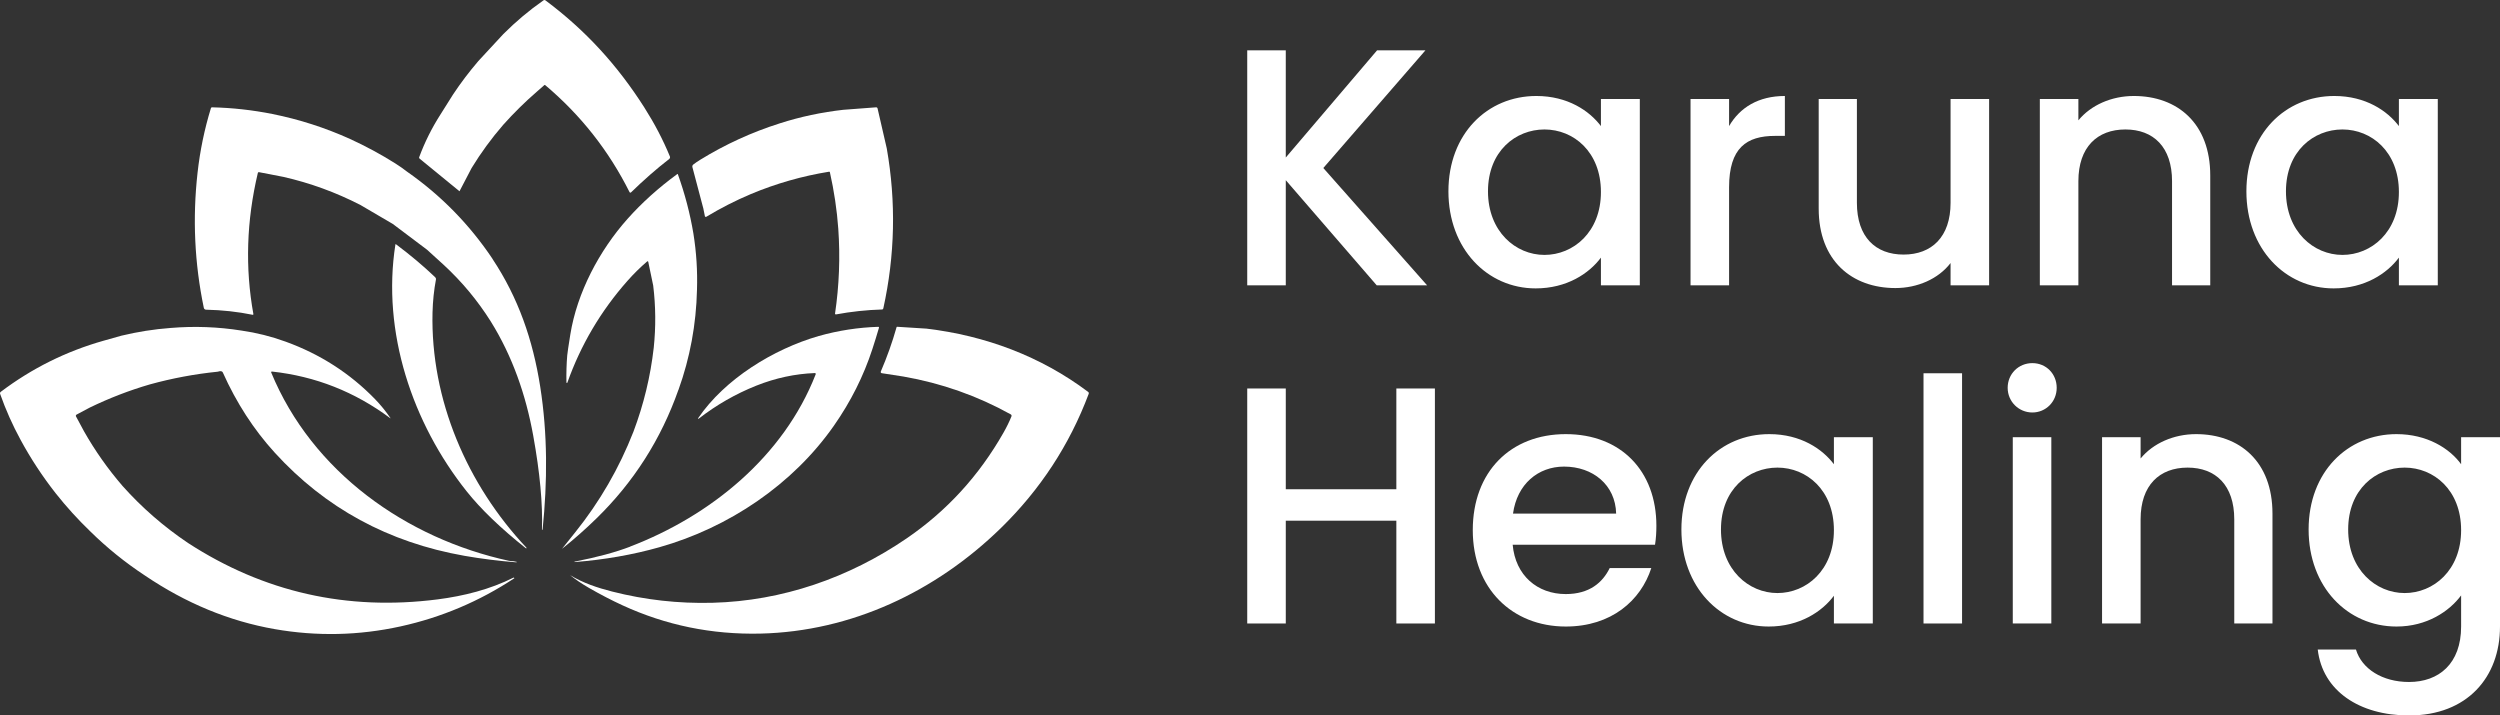
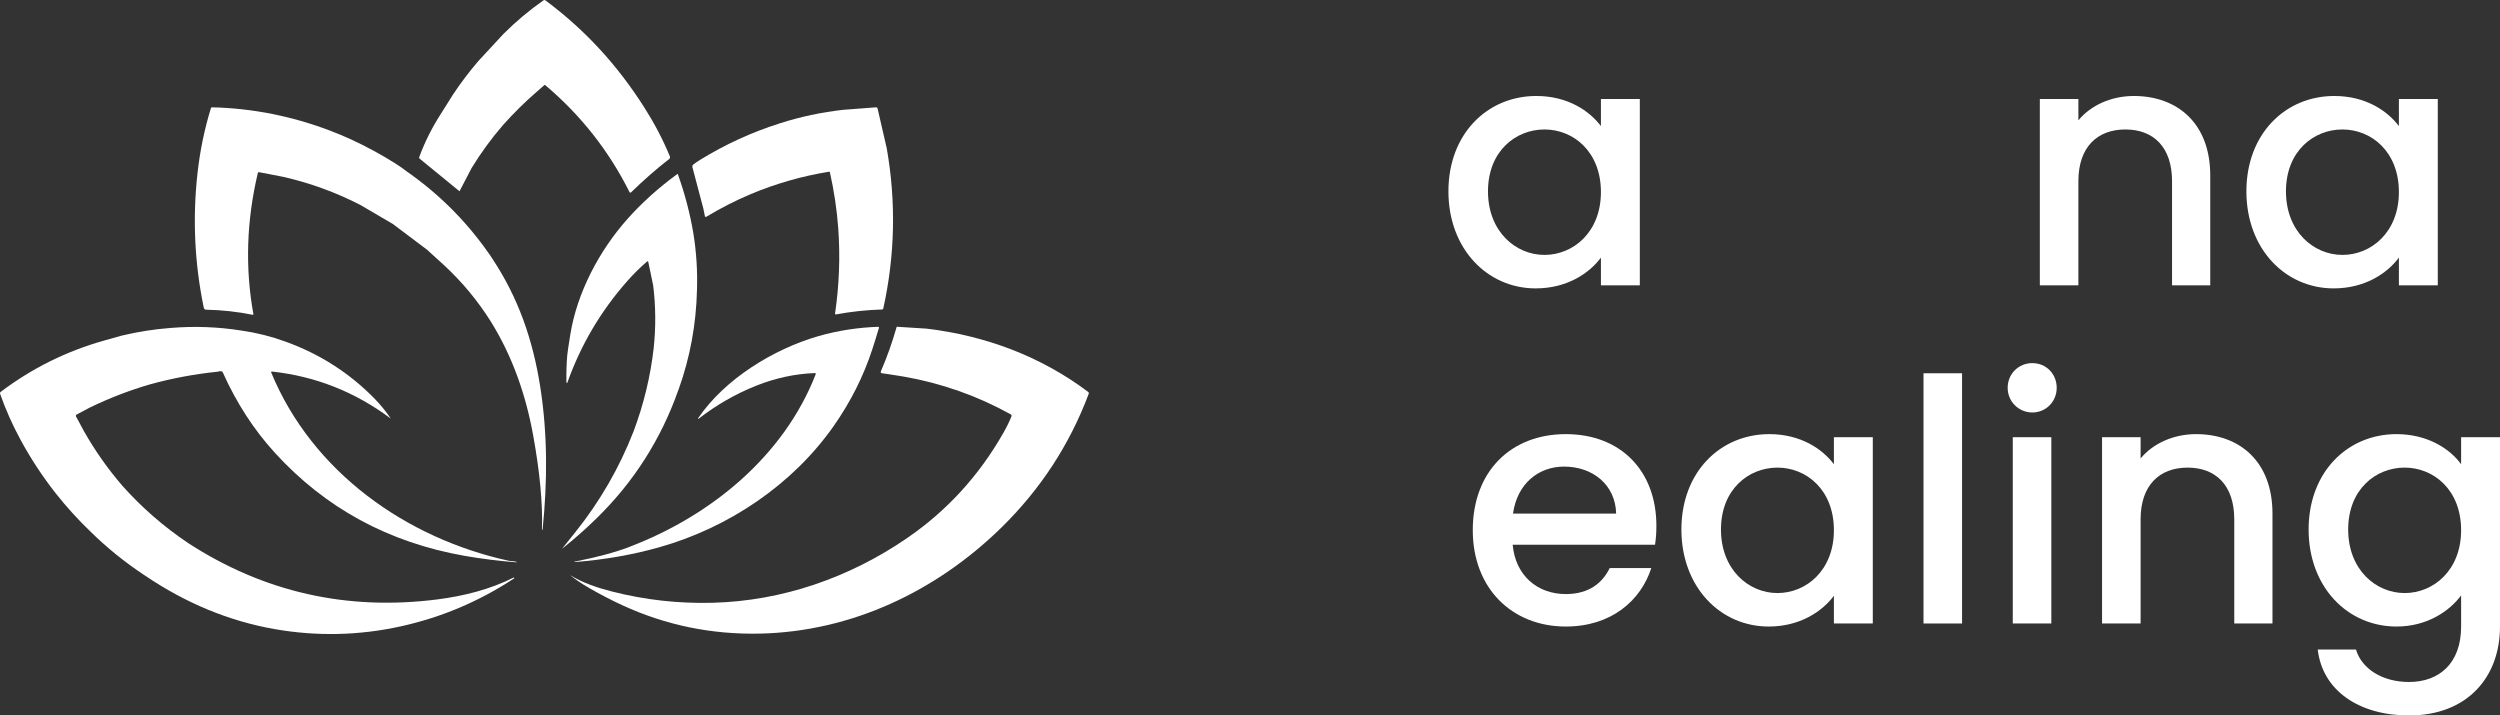
<svg xmlns="http://www.w3.org/2000/svg" id="Layer_2" data-name="Layer 2" viewBox="0 0 591.47 169.27">
  <rect x="0" y="0" width="591.47" height="169.27" fill="#333333" stroke="none" />
  <defs>
    <style>      .cls-1 {        fill: #fff;      }    </style>
  </defs>
  <g id="Layer_1-2" data-name="Layer 1">
    <g>
      <g>
        <path class="cls-1" d="M108.71,45.25l2.87-5.5c2.21-3.62,4.71-7.03,7.49-10.24,2.49-2.78,5.13-5.39,7.94-7.82l1.78-1.56c.05-.05.13-.05.19,0,8.4,7.08,15.06,15.53,19.97,25.34,0,.02.02.04.04.05.08.08.22.09.3,0,3.03-2.95,6.04-5.59,9.04-7.91.18-.14.24-.38.16-.59-1.6-3.9-3.62-7.77-6.05-11.59-6.41-10.07-13.99-18.33-23.39-25.34-.14-.11-.34-.11-.48,0-3.37,2.35-6.53,5.01-9.49,7.97l-5.9,6.37c-2.19,2.56-4.19,5.2-6,7.93l-2.94,4.67c-2.07,3.23-3.76,6.62-5.07,10.16-.05.12-.01.25.09.33l9.46,7.74Z" />
        <path class="cls-1" d="M166.43,49.48l.34,1.68s.01.05.03.07c.06.09.18.12.28.07,3.4-2.05,6.92-3.85,10.57-5.39,5.98-2.5,12.15-4.26,18.51-5.29.08-.01.16.04.18.12,1,4.46,1.67,8.93,1.99,13.4.47,6.73.21,13.41-.77,20.05,0,.02,0,.04,0,.06.02.09.11.15.2.14,3.63-.67,7.27-1.06,10.92-1.17.15,0,.27-.11.3-.25,2.77-12.57,3.04-25.19.82-37.85l-2.18-9.47c-.04-.16-.19-.27-.35-.26l-7.77.59c-5.14.58-10.14,1.64-15,3.2-6.65,2.11-12.94,4.99-18.85,8.63-.62.38-1.15.75-1.62,1.11-.19.15-.28.4-.21.64l2.62,9.91Z" />
-         <path class="cls-1" d="M102.33,73.94c.07-2.72.34-5.32.81-7.8.04-.2-.03-.4-.17-.54-2.81-2.68-5.91-5.29-9.3-7.82-.01,0-.02-.01-.03-.02-.04,0-.09.02-.09.07-3.25,20.71,4,42.27,16.87,58.43,3.36,4.22,8.03,8.71,13.99,13.45.05.04.11.03.15-.01h0s.02-.08,0-.11c-14.05-14.93-22.72-35.05-22.23-55.66Z" />
        <path class="cls-1" d="M116.53,61.25c-5.46-8.15-12.2-15.03-20.23-20.64-.87-.68-1.79-1.32-2.78-1.95-3.43-2.16-6.99-4.08-10.68-5.77-5.9-2.67-12.03-4.64-18.39-5.92-4.72-.94-9.48-1.47-14.3-1.58-.11,0-.2.07-.24.17-1.53,4.98-2.59,10.08-3.17,15.3-1.21,10.81-.71,21.47,1.48,31.97.05.25.27.44.53.44,3.79.08,7.47.48,11.04,1.21.02,0,.03,0,.05,0,.07-.01.12-.08.11-.16-1.98-10.95-1.63-22.09,1.06-33.43.03-.11.14-.18.25-.16l5.79,1.12c6.33,1.44,12.41,3.66,18.23,6.65l7.66,4.49,8.09,6.09c1.33,1.19,2.65,2.38,3.95,3.59,4.3,3.97,8.01,8.43,11.13,13.38,5.13,8.24,8.31,17.4,10.05,27.05,1.58,8.74,2.26,16.13,2.06,22.16,0,.05.04.09.09.1h0s.06-.02.06-.06c1.16-11.32,1.2-22.59-.56-33.81-1.74-11.08-5.18-21.03-11.3-30.24ZM107.63,64.49s.02,0,.03.01c-.01,0-.02,0-.03-.01ZM107.69,64.51s.02,0,.03,0c-.01,0-.02,0-.03,0ZM107.75,64.5s.02,0,.03-.01c0,0-.02,0-.03.01ZM107.83,64.46s-.01,0-.02.01c.01,0,.02-.02.03-.03,0,0,0,.01-.01.02Z" />
        <path class="cls-1" d="M149.04,129.35c-3.46,1.32-7.82,2.5-13.09,3.52-.03,0-.05.03-.05.06h0s.03.05.06.05c7.06-.56,13.75-1.73,20.07-3.52,16.37-4.63,31.52-14.81,41.26-28.74,3.98-5.69,7.02-11.73,9.11-18.15.52-1.59,1.04-3.27,1.56-5.05,0-.02,0-.03,0-.05,0-.09-.08-.15-.16-.15-4.75.15-9.44.87-14.08,2.17-10.76,3.11-22.24,10.17-28.56,19.46-.02.03-.02.07,0,.1.03.04.08.05.12.02,4.21-3.27,8.76-5.88,13.65-7.83,4.55-1.81,9.17-2.8,13.86-2.98.03,0,.05,0,.08.01.1.04.16.16.12.26-7.6,19.51-24.92,33.52-43.95,40.8Z" />
        <path class="cls-1" d="M257.43,92.71c-11.22-8.43-24.3-13.3-38.23-14.96l-6.95-.44c-.06,0-.11.03-.13.09-1.01,3.58-2.26,7.08-3.73,10.5,0,.02-.02.04-.02.07-.02.15.08.3.24.32l5.11.79c9.04,1.58,17.52,4.57,25.42,8.96.16.09.23.29.16.47-.5,1.24-1.13,2.53-1.89,3.86-5.79,10.19-13.43,18.53-22.93,25.02-13.63,9.31-29.4,14.79-45.91,15.22-8.07.21-15.98-.68-23.75-2.66-3.41-.87-6.93-2.03-9.95-3.89,1.26,1.02,2.75,2.04,4.49,3.04,2.68,1.54,5.31,2.91,7.9,4.1,10.27,4.73,21.15,6.96,32.66,6.7,21.49-.5,41.44-9.92,56.84-24.93,9.33-9.1,16.27-19.69,20.81-31.78.07-.18.01-.38-.14-.49Z" />
        <path class="cls-1" d="M122.18,132.92c-.4-.11-.86-.17-1.39-.19-.11,0-.23-.02-.34-.04-24.31-5.29-46.59-21.02-56.29-44.57-.01-.03-.01-.05-.01-.08.01-.09.09-.15.18-.14,10.3,1.12,19.63,4.8,28.01,11.05,0,0,.02,0,.03,0,.01,0,.02-.03.01-.04-1.13-1.64-2.35-3.14-3.67-4.5-5.93-6.1-12.97-10.62-21.13-13.58-3.4-1.24-6.88-2.11-10.44-2.62-5.54-.88-11.13-1.09-16.78-.62-3.93.29-7.81.91-11.64,1.83l-4.22,1.19c-8.87,2.51-16.98,6.55-24.33,12.1-.15.11-.2.3-.14.48,1.32,3.75,2.94,7.39,4.86,10.91,2.38,4.39,5.14,8.6,8.29,12.61,2.49,3.15,5.22,6.16,8.19,9.02,3.94,3.88,8.23,7.34,12.87,10.4,9.73,6.59,19.98,10.82,30.75,12.71,9.95,1.74,19.87,1.53,29.77-.64,9.65-2.12,18.62-5.91,26.92-11.39,0,0,0,0,0,0,.01,0,.02-.02,0-.03l-.07-.1s-.07-.05-.11-.03c-5.58,2.8-11.76,4.36-17.99,5.16-21.42,2.74-41.1-1.71-59.03-13.35-5.78-3.89-10.94-8.39-15.49-13.49-3.49-4.05-6.53-8.36-9.12-12.94l-1.89-3.51c-.08-.15-.02-.34.13-.43l3.16-1.68c4.59-2.22,9.32-4.05,14.2-5.47,5.27-1.45,10.61-2.45,16.03-3,.35-.13.66-.16.93-.08.12.04.22.13.28.25,3.23,7.21,7.34,13.55,12.3,18.99,11.94,13.1,26.9,21.23,44.88,24.4,3.94.69,8.03,1.21,12.27,1.54.03,0,.06-.02.08-.05.01-.04,0-.08-.05-.09Z" />
        <path class="cls-1" d="M160.51,92.26c2.74-7.61,4.2-15.52,4.39-23.72.14-4.43-.14-8.86-.85-13.29-.8-4.77-2.03-9.45-3.68-14.04,0,0,0-.02-.01-.02-.03-.04-.08-.04-.12-.01-4.44,3.24-8.37,6.78-11.79,10.62-6.66,7.48-11.92,17.41-13.52,27.34-.44,2.77-.69,4.41-.73,4.94-.17,2.03-.23,4.17-.19,6.4,0,.06.03.11.09.12.06.02.13-.02.14-.09,3.16-8.89,7.89-16.91,14.2-24.05,1.45-1.65,3.01-3.18,4.67-4.61.02-.02.05-.03.07-.04.09-.02.18.04.19.13l1.17,5.62c.6,4.87.64,9.76.13,14.69-.77,6.79-2.37,13.42-4.8,19.87-3.38,8.64-7.97,16.58-13.78,23.82-1.05,1.3-2.09,2.61-3.13,3.91h0s.03-.03.05-.04c2.84-2.26,5.56-4.66,8.15-7.2,8.78-8.58,15.23-18.7,19.34-30.36ZM150.21,103.42s0,.02,0,.04c0-.01,0-.02,0-.04ZM150.25,103.53s.02.04.04.05c-.01-.02-.03-.03-.04-.05ZM150.33,103.62s.03.02.05.03c-.02,0-.04-.02-.05-.03ZM150.44,103.68s.05.01.07.01c-.02,0-.03,0-.05,0,0,0-.01,0-.02,0ZM150.55,103.7s.08,0,.11-.03c-.04.02-.07.02-.11.03Z" />
      </g>
      <g>
-         <path class="cls-1" d="M304.2,42.63v24.88h-9.12V11.91h9.12v25.36l21.6-25.36h11.44l-24.16,27.84,24.56,27.76h-11.92l-21.52-24.88Z" />
        <path class="cls-1" d="M363.48,22.71c7.44,0,12.56,3.52,15.28,7.12v-6.4h9.2v44.08h-9.2v-6.56c-2.8,3.76-8.08,7.28-15.44,7.28-11.44,0-20.64-9.36-20.64-22.96s9.2-22.56,20.8-22.56ZM365.4,30.63c-6.8,0-13.36,5.12-13.36,14.64s6.56,15.04,13.36,15.04,13.36-5.36,13.36-14.88-6.48-14.8-13.36-14.8Z" />
-         <path class="cls-1" d="M409.08,67.51h-9.12V23.43h9.12v6.4c2.56-4.4,6.96-7.12,13.2-7.12v9.44h-2.32c-6.72,0-10.88,2.8-10.88,12.16v23.2Z" />
-         <path class="cls-1" d="M470.6,67.51h-9.12v-5.28c-2.88,3.76-7.84,5.92-13.04,5.92-10.32,0-18.16-6.48-18.16-18.8v-25.92h9.04v24.56c0,8.08,4.4,12.24,11.04,12.24s11.12-4.16,11.12-12.24v-24.56h9.12v44.08Z" />
        <path class="cls-1" d="M513.88,42.87c0-8.08-4.4-12.24-11.04-12.24s-11.12,4.16-11.12,12.24v24.64h-9.12V23.43h9.12v5.04c2.96-3.6,7.84-5.76,13.12-5.76,10.32,0,18.08,6.48,18.08,18.8v26h-9.04v-24.64Z" />
        <path class="cls-1" d="M552.27,22.71c7.44,0,12.56,3.52,15.28,7.12v-6.4h9.2v44.08h-9.2v-6.56c-2.8,3.76-8.08,7.28-15.44,7.28-11.44,0-20.64-9.36-20.64-22.96s9.2-22.56,20.8-22.56ZM554.19,30.63c-6.8,0-13.36,5.12-13.36,14.64s6.56,15.04,13.36,15.04,13.36-5.36,13.36-14.88-6.48-14.8-13.36-14.8Z" />
-         <path class="cls-1" d="M330.36,123.19h-26.16v24.32h-9.12v-55.6h9.12v23.84h26.16v-23.84h9.12v55.6h-9.12v-24.32Z" />
        <path class="cls-1" d="M370.44,148.23c-12.64,0-22-8.96-22-22.8s8.96-22.72,22-22.72,21.44,8.72,21.44,21.68c0,1.52-.08,2.96-.32,4.48h-33.68c.64,7.28,5.84,11.68,12.56,11.68,5.6,0,8.72-2.72,10.4-6.16h9.84c-2.48,7.68-9.44,13.84-20.24,13.84ZM357.96,121.51h24.4c-.16-6.8-5.52-11.12-12.32-11.12-6.16,0-11.12,4.16-12.08,11.12Z" />
        <path class="cls-1" d="M418.6,102.71c7.44,0,12.56,3.52,15.28,7.12v-6.4h9.2v44.08h-9.2v-6.56c-2.8,3.76-8.08,7.28-15.44,7.28-11.44,0-20.64-9.36-20.64-22.96s9.2-22.56,20.8-22.56ZM420.52,110.63c-6.8,0-13.36,5.12-13.36,14.64s6.56,15.04,13.36,15.04,13.36-5.36,13.36-14.88-6.48-14.8-13.36-14.8Z" />
        <path class="cls-1" d="M455.08,88.31h9.12v59.2h-9.12v-59.2Z" />
        <path class="cls-1" d="M474.99,91.75c0-3.28,2.56-5.84,5.84-5.84s5.76,2.56,5.76,5.84-2.56,5.84-5.76,5.84-5.84-2.56-5.84-5.84ZM476.2,103.43h9.12v44.08h-9.12v-44.08Z" />
        <path class="cls-1" d="M528.6,122.87c0-8.08-4.4-12.24-11.04-12.24s-11.12,4.16-11.12,12.24v24.64h-9.12v-44.08h9.12v5.04c2.96-3.6,7.84-5.76,13.12-5.76,10.32,0,18.08,6.48,18.08,18.8v26h-9.04v-24.64Z" />
        <path class="cls-1" d="M566.99,102.71c7.2,0,12.56,3.36,15.28,7.12v-6.4h9.2v44.8c0,12-7.76,21.04-21.52,21.04-11.76,0-20.48-5.84-21.6-15.6h9.04c1.36,4.56,6.24,7.68,12.56,7.68,7.04,0,12.32-4.32,12.32-13.12v-7.36c-2.8,3.76-8.08,7.36-15.28,7.36-11.6,0-20.8-9.36-20.8-22.96s9.2-22.56,20.8-22.56ZM568.91,110.63c-6.8,0-13.36,5.12-13.36,14.64s6.56,15.04,13.36,15.04,13.36-5.36,13.36-14.88-6.48-14.8-13.36-14.8Z" />
      </g>
    </g>
  </g>
</svg>